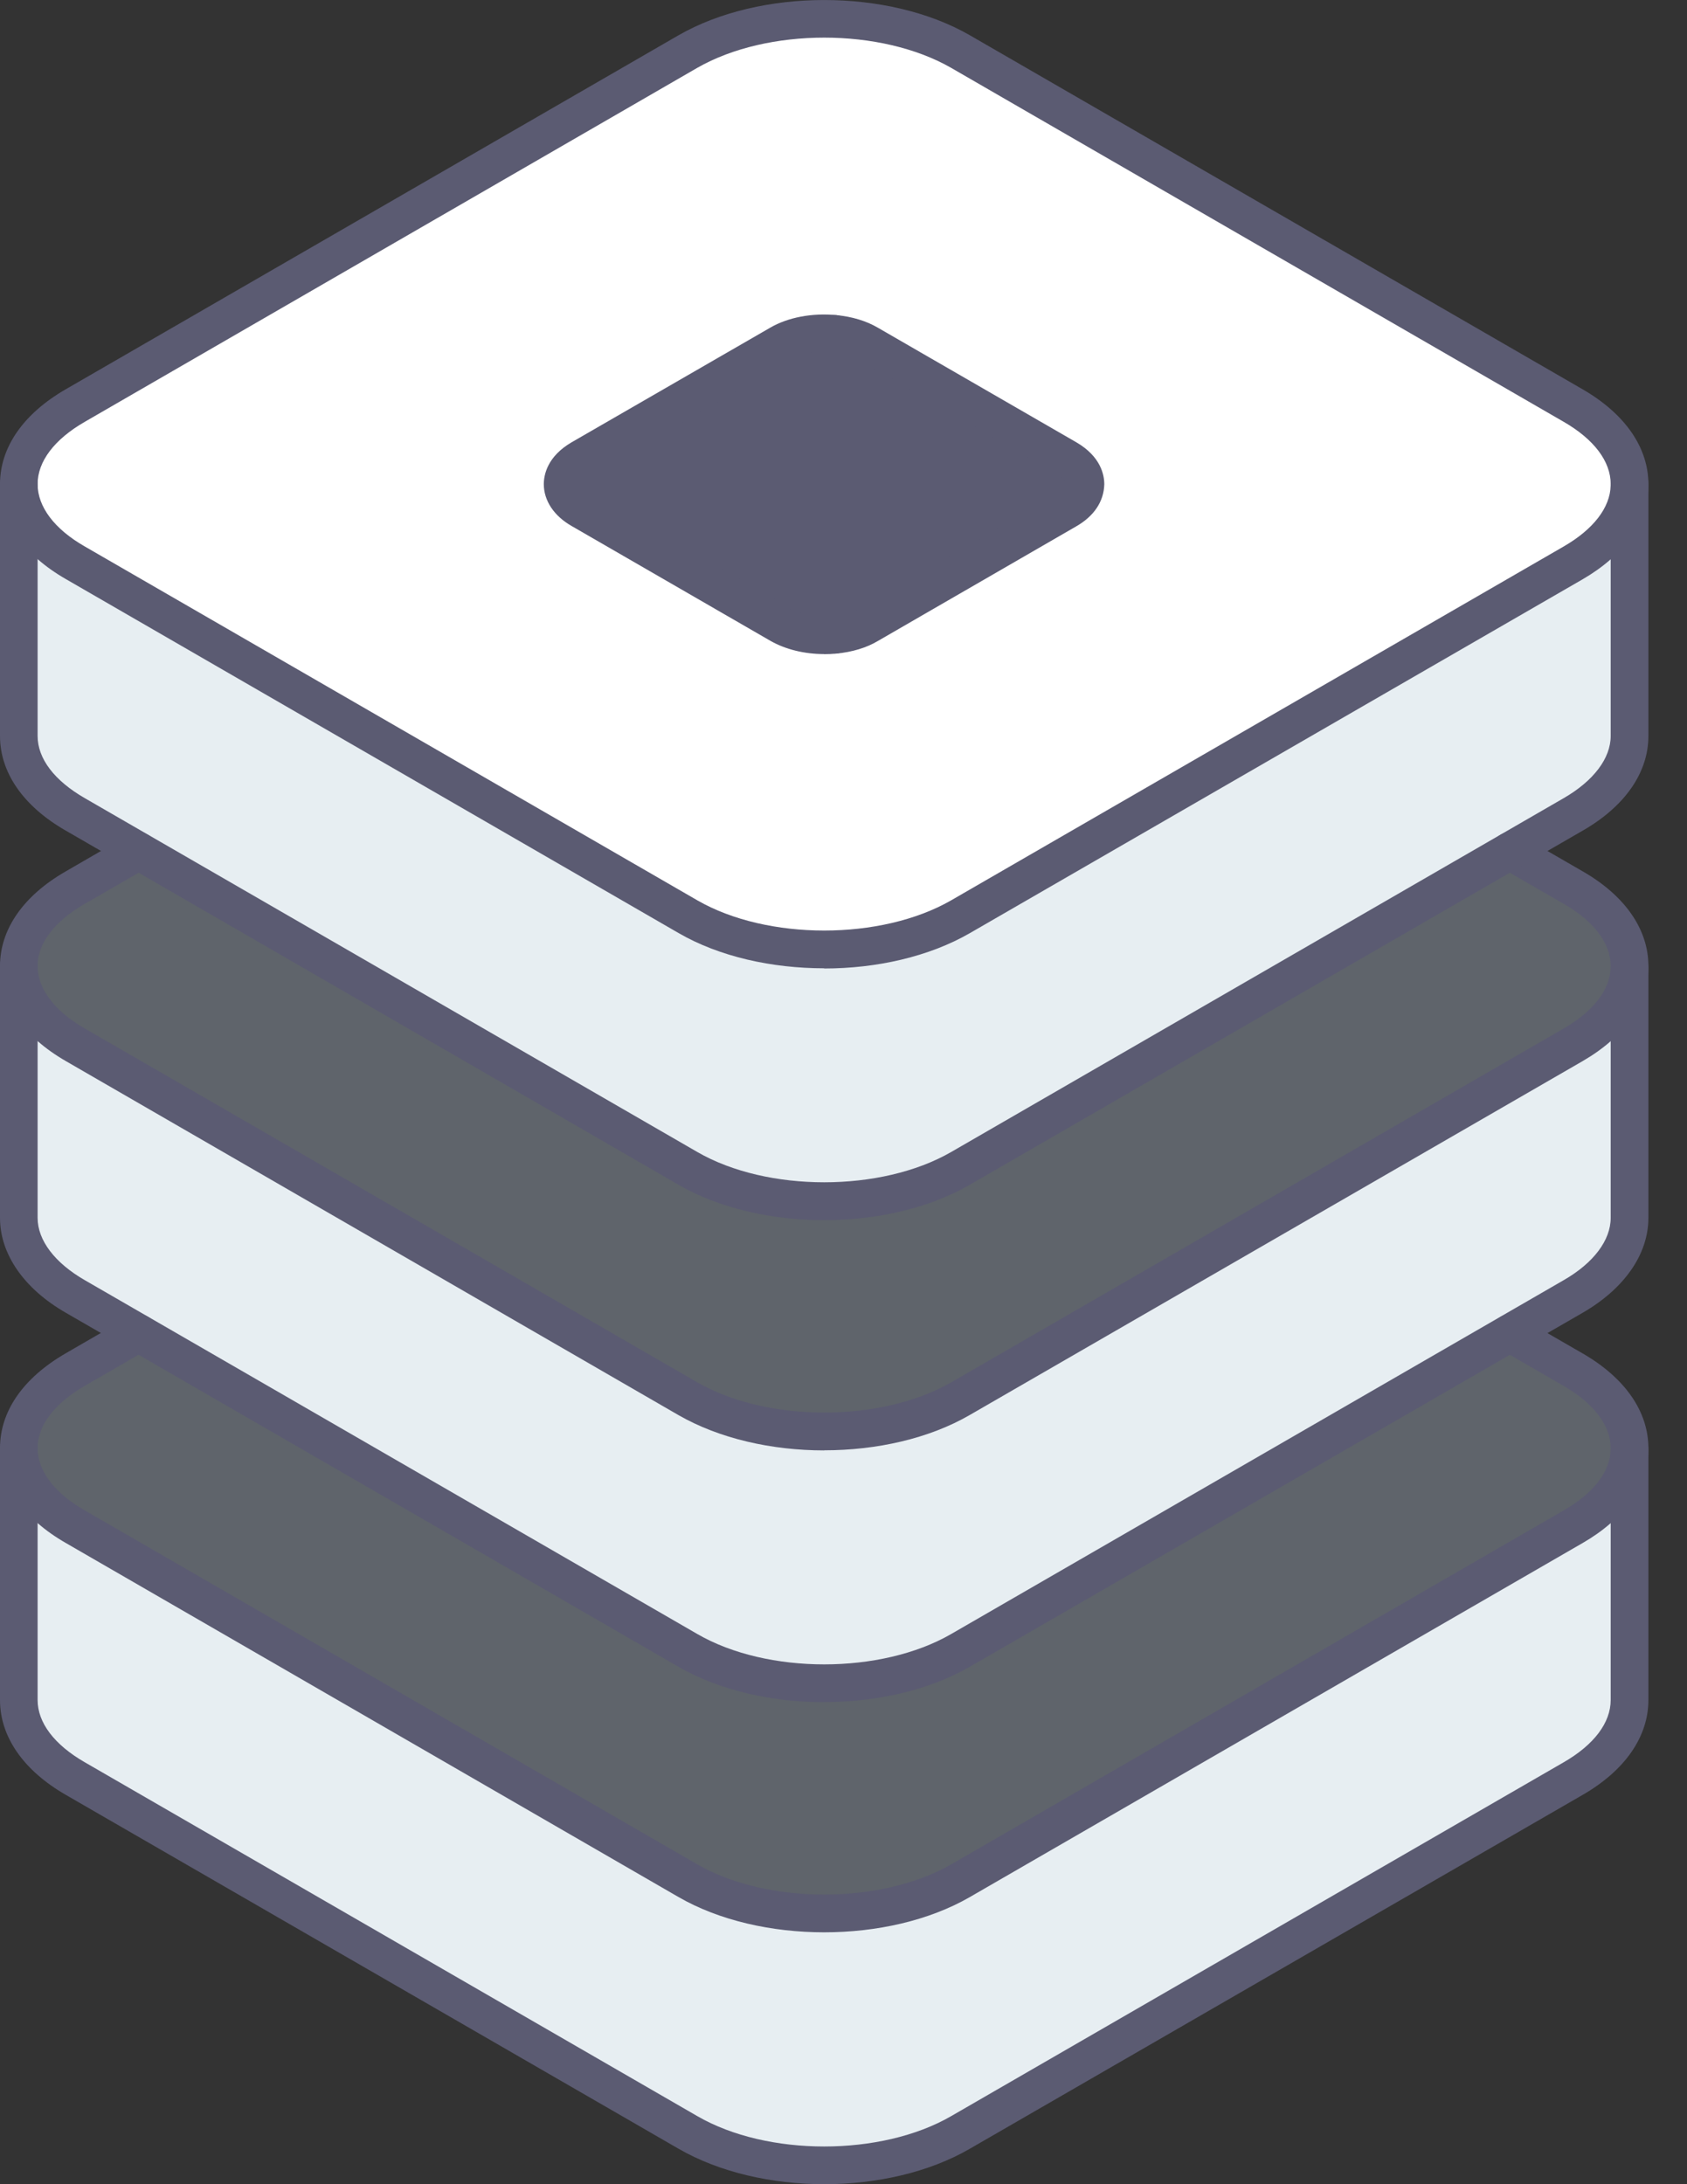
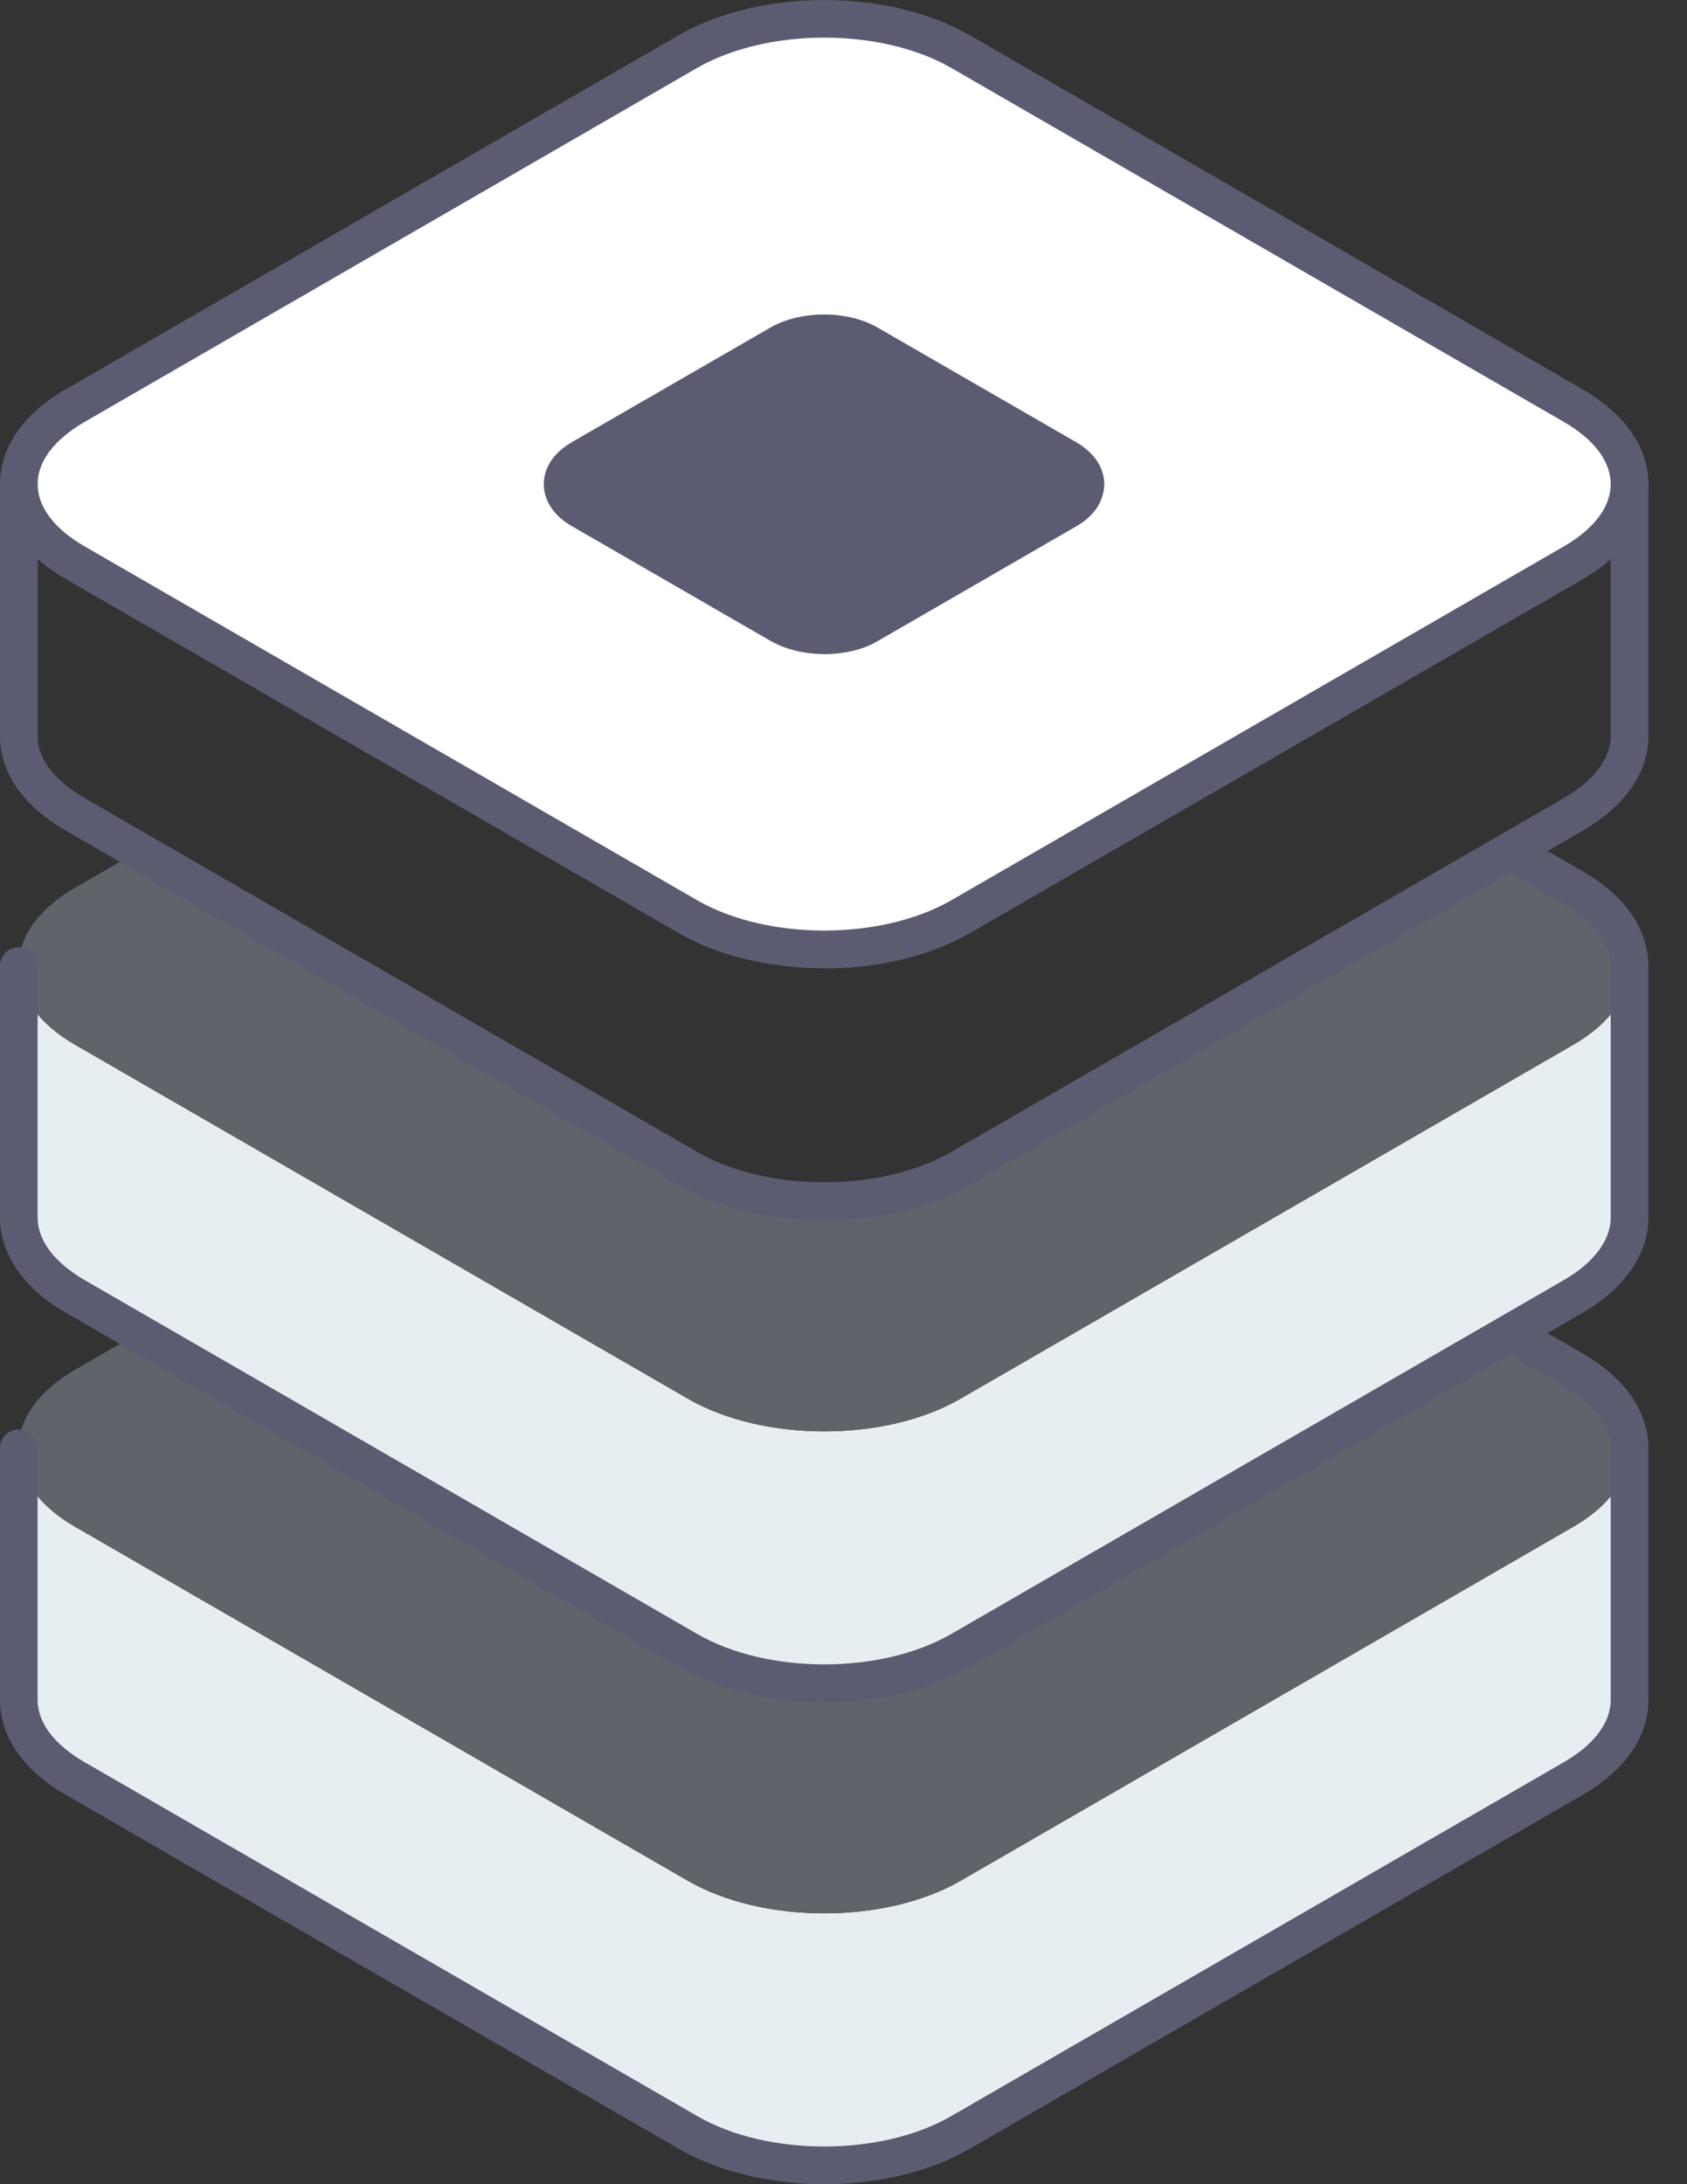
<svg xmlns="http://www.w3.org/2000/svg" width="17" height="22" viewBox="0 0 17 22" fill="none">
  <rect x="0" y="0" width="17" height="22" fill="#333333" stroke="none" />
  <g clip-path="url(#clip0_2179_6377)">
    <path d="M16.421 14.606V17.123C16.421 17.41 16.231 17.697 15.853 17.914L9.678 21.479C8.92 21.918 7.692 21.918 6.933 21.479L0.758 17.914C0.379 17.697 0.189 17.41 0.189 17.123V14.587C0.189 14.874 0.379 15.162 0.758 15.379L6.933 18.945C7.692 19.381 8.92 19.381 9.678 18.945L15.853 15.379C16.225 15.165 16.413 14.886 16.421 14.606Z" fill="#E7EEF2" />
    <path d="M16.421 14.587V14.606C16.413 14.886 16.225 15.165 15.853 15.379L9.678 18.945C8.92 19.381 7.692 19.381 6.933 18.945L0.758 15.379C0.379 15.162 0.189 14.874 0.189 14.587C0.189 14.3 0.379 14.015 0.758 13.796L1.395 13.428L6.933 16.625C7.692 17.063 8.92 17.063 9.678 16.625L15.216 13.428L15.853 13.796C16.232 14.015 16.421 14.3 16.421 14.587Z" fill="#5F646B" />
    <path d="M16.421 9.751V12.268C16.421 12.554 16.231 12.842 15.853 13.06L9.678 16.625C8.92 17.063 7.692 17.063 6.933 16.625L0.758 13.06C0.379 12.842 0.189 12.554 0.189 12.268V9.732C0.189 10.02 0.379 10.306 0.758 10.524L6.933 14.089C7.692 14.527 8.92 14.527 9.678 14.089L15.853 10.524C16.225 10.311 16.413 10.03 16.421 9.751Z" fill="#E7EEF2" />
    <path d="M16.421 9.732V9.751C16.413 10.03 16.225 10.311 15.853 10.524L9.678 14.089C8.92 14.527 7.692 14.527 6.933 14.089L0.758 10.524C0.379 10.306 0.189 10.02 0.189 9.732C0.189 9.443 0.379 9.159 0.758 8.941L1.395 8.573L6.932 11.77C7.691 12.208 8.918 12.208 9.677 11.77L15.214 8.572L15.852 8.941C16.231 9.159 16.419 9.446 16.419 9.732H16.421Z" fill="#5F646B" />
-     <path d="M16.421 4.896V7.414C16.421 7.7 16.231 7.987 15.853 8.204L9.678 11.77C8.92 12.208 7.692 12.208 6.933 11.77L0.758 8.204C0.379 7.987 0.189 7.7 0.189 7.414V4.877C0.189 5.164 0.379 5.451 0.758 5.67L6.933 9.235C7.692 9.671 8.92 9.671 9.678 9.235L15.853 5.67C16.225 5.455 16.413 5.176 16.421 4.896Z" fill="#E7EEF2" />
    <path d="M16.421 4.877V4.896C16.413 5.176 16.225 5.455 15.853 5.67L9.678 9.235C8.92 9.671 7.692 9.671 6.933 9.235L0.758 5.67C0.379 5.451 0.189 5.164 0.189 4.877C0.189 4.59 0.379 4.304 0.758 4.086L6.933 0.52C7.692 0.083 8.92 0.083 9.678 0.52L15.853 4.086C16.232 4.304 16.421 4.591 16.421 4.877ZM10.939 4.884V4.877C10.939 4.784 10.878 4.691 10.755 4.619L8.751 3.463C8.655 3.408 8.535 3.374 8.411 3.362C8.217 3.343 8.01 3.376 7.86 3.463L5.856 4.619C5.732 4.691 5.671 4.784 5.671 4.877C5.671 4.971 5.732 5.063 5.856 5.134L7.86 6.291C8.01 6.378 8.217 6.412 8.411 6.393C8.535 6.381 8.655 6.348 8.751 6.291L10.755 5.134C10.876 5.064 10.937 4.975 10.939 4.884Z" fill="white" />
    <path d="M10.939 4.877V4.884C10.937 4.975 10.876 5.064 10.755 5.134L8.752 6.291C8.656 6.348 8.536 6.381 8.412 6.393V3.362C8.536 3.374 8.656 3.408 8.752 3.463L10.755 4.619C10.879 4.691 10.939 4.784 10.939 4.877Z" fill="#5B5B72" />
    <path d="M8.412 3.362V6.393C8.217 6.412 8.011 6.378 7.86 6.291L5.856 5.134C5.732 5.063 5.671 4.97 5.671 4.877C5.671 4.785 5.732 4.691 5.856 4.619L7.86 3.463C8.011 3.376 8.217 3.343 8.412 3.362Z" fill="#5B5B72" />
-     <path d="M8.305 19.463C7.778 19.463 7.249 19.345 6.838 19.108L0.664 15.542C0.236 15.297 0 14.958 0 14.586C0 14.214 0.235 13.877 0.664 13.63L1.3 13.262C1.391 13.21 1.506 13.241 1.559 13.332C1.611 13.423 1.581 13.538 1.49 13.591L0.854 13.959C0.548 14.136 0.379 14.358 0.379 14.586C0.379 14.814 0.548 15.038 0.854 15.213L7.028 18.779C7.732 19.184 8.879 19.184 9.584 18.779L15.758 15.213C16.058 15.041 16.225 14.824 16.231 14.6C16.234 14.495 16.325 14.412 16.426 14.415C16.531 14.418 16.613 14.505 16.611 14.61C16.601 14.971 16.365 15.302 15.948 15.542L9.773 19.108C9.362 19.345 8.834 19.463 8.305 19.463Z" fill="#5B5B72" />
    <path d="M8.307 22C7.778 22 7.251 21.881 6.838 21.643L0.664 18.079C0.236 17.833 0 17.493 0 17.123V14.587C0 14.482 0.085 14.398 0.19 14.398C0.295 14.398 0.379 14.482 0.379 14.587V17.123C0.379 17.352 0.548 17.574 0.854 17.75L7.028 21.315C7.732 21.722 8.879 21.722 9.584 21.315L15.758 17.75C16.063 17.574 16.231 17.352 16.231 17.123V14.587C16.231 14.359 16.063 14.136 15.758 13.96L15.121 13.592C15.03 13.54 15 13.424 15.052 13.333C15.103 13.242 15.22 13.212 15.311 13.264L15.948 13.632C16.375 13.878 16.611 14.217 16.611 14.587V17.123C16.611 17.493 16.375 17.833 15.948 18.079L9.773 21.643C9.362 21.881 8.834 22 8.307 22Z" fill="#5B5B72" />
-     <path d="M8.305 14.609C7.777 14.609 7.249 14.49 6.838 14.254L0.664 10.688C0.235 10.441 0 10.101 0 9.73C0 9.36 0.236 9.021 0.664 8.776L1.3 8.408C1.391 8.356 1.506 8.386 1.559 8.477C1.611 8.568 1.581 8.683 1.49 8.737L0.854 9.104C0.548 9.28 0.379 9.502 0.379 9.73C0.379 9.959 0.548 10.183 0.854 10.359L7.028 13.924C7.732 14.329 8.879 14.329 9.584 13.924L15.758 10.359C16.057 10.187 16.225 9.968 16.231 9.744C16.234 9.639 16.325 9.555 16.426 9.56C16.531 9.562 16.613 9.649 16.611 9.754C16.601 10.116 16.365 10.447 15.948 10.688L9.773 14.252C9.362 14.49 8.834 14.608 8.307 14.608L8.305 14.609Z" fill="#5B5B72" />
    <path d="M8.307 17.145C7.778 17.145 7.251 17.027 6.838 16.789L0.664 13.223C0.243 12.982 0 12.633 0 12.267V9.73C0 9.625 0.085 9.541 0.19 9.541C0.295 9.541 0.379 9.625 0.379 9.73V12.267C0.379 12.493 0.553 12.721 0.854 12.894L7.028 16.459C7.732 16.866 8.879 16.866 9.584 16.459L15.758 12.894C16.059 12.721 16.231 12.492 16.231 12.267V9.73C16.231 9.502 16.063 9.279 15.758 9.104L15.121 8.737C15.03 8.685 15 8.568 15.052 8.477C15.103 8.386 15.22 8.356 15.311 8.408L15.948 8.776C16.375 9.021 16.611 9.36 16.611 9.73V12.267C16.611 12.633 16.369 12.98 15.948 13.223L9.773 16.788C9.362 17.025 8.834 17.144 8.307 17.144V17.145Z" fill="#5B5B72" />
    <path d="M8.305 9.753C7.778 9.753 7.249 9.636 6.838 9.398L0.664 5.833C0.235 5.587 0 5.247 0 4.876C0 4.506 0.235 4.167 0.664 3.92L6.838 0.355C7.662 -0.118 8.95 -0.118 9.773 0.355L15.948 3.921C16.375 4.168 16.611 4.507 16.611 4.877C16.611 4.88 16.611 4.884 16.611 4.886C16.611 4.891 16.611 4.896 16.611 4.901C16.601 5.262 16.365 5.593 15.948 5.835L9.773 9.399C9.362 9.636 8.834 9.755 8.305 9.755V9.753ZM8.305 0.379C7.843 0.379 7.38 0.481 7.027 0.683L0.854 4.249C0.548 4.425 0.379 4.648 0.379 4.876C0.379 5.104 0.548 5.329 0.854 5.504L7.028 9.069C7.732 9.474 8.879 9.474 9.584 9.069L15.758 5.504C16.057 5.331 16.225 5.114 16.231 4.89V4.886C16.231 4.886 16.231 4.88 16.231 4.876C16.231 4.647 16.063 4.425 15.758 4.249L9.584 0.683C9.231 0.481 8.769 0.379 8.307 0.379H8.305Z" fill="#5B5B72" />
    <path d="M8.305 12.29C7.777 12.29 7.249 12.171 6.838 11.934L0.664 8.367C0.236 8.122 0 7.783 0 7.413V4.876C0 4.771 0.085 4.686 0.19 4.686C0.295 4.686 0.379 4.771 0.379 4.876V7.413C0.379 7.641 0.548 7.863 0.854 8.039L7.028 11.604C7.732 12.01 8.879 12.01 9.584 11.604L15.758 8.039C16.059 7.865 16.231 7.638 16.231 7.413V4.876C16.231 4.771 16.316 4.686 16.421 4.686C16.526 4.686 16.611 4.771 16.611 4.876V7.413C16.611 7.782 16.375 8.122 15.948 8.367L9.773 11.933C9.362 12.171 8.834 12.29 8.305 12.29Z" fill="#5B5B72" />
    <path d="M8.304 6.588C8.106 6.588 7.915 6.541 7.764 6.455L5.76 5.298C5.583 5.197 5.48 5.043 5.48 4.877C5.48 4.78 5.517 4.597 5.76 4.455L7.764 3.299C7.941 3.197 8.184 3.15 8.428 3.174C8.585 3.189 8.729 3.232 8.845 3.3L10.848 4.456C11.091 4.598 11.128 4.781 11.128 4.878C11.123 5.053 11.024 5.198 10.848 5.3L8.845 6.457C8.733 6.524 8.587 6.568 8.429 6.583C8.388 6.587 8.346 6.589 8.303 6.589L8.304 6.588ZM8.304 3.547C8.17 3.547 8.045 3.576 7.955 3.628L5.951 4.784C5.889 4.819 5.861 4.857 5.861 4.877C5.861 4.891 5.88 4.929 5.95 4.97L7.955 6.127C8.068 6.191 8.231 6.22 8.393 6.205C8.495 6.195 8.589 6.167 8.654 6.128L10.659 4.97C10.719 4.934 10.748 4.897 10.748 4.878C10.748 4.857 10.721 4.82 10.659 4.784L8.656 3.628C8.587 3.587 8.494 3.561 8.393 3.551C8.362 3.548 8.333 3.547 8.304 3.547Z" fill="#5B5B72" />
    <path d="M8.411 6.583C8.306 6.583 8.222 6.498 8.222 6.393V3.362C8.222 3.257 8.306 3.173 8.411 3.173C8.516 3.173 8.601 3.257 8.601 3.362V6.393C8.601 6.498 8.516 6.583 8.411 6.583Z" fill="#5B5B72" />
  </g>
  <defs>
    <clipPath id="clip0_2179_6377">
      <rect width="16.611" height="22" fill="white" />
    </clipPath>
  </defs>
</svg>